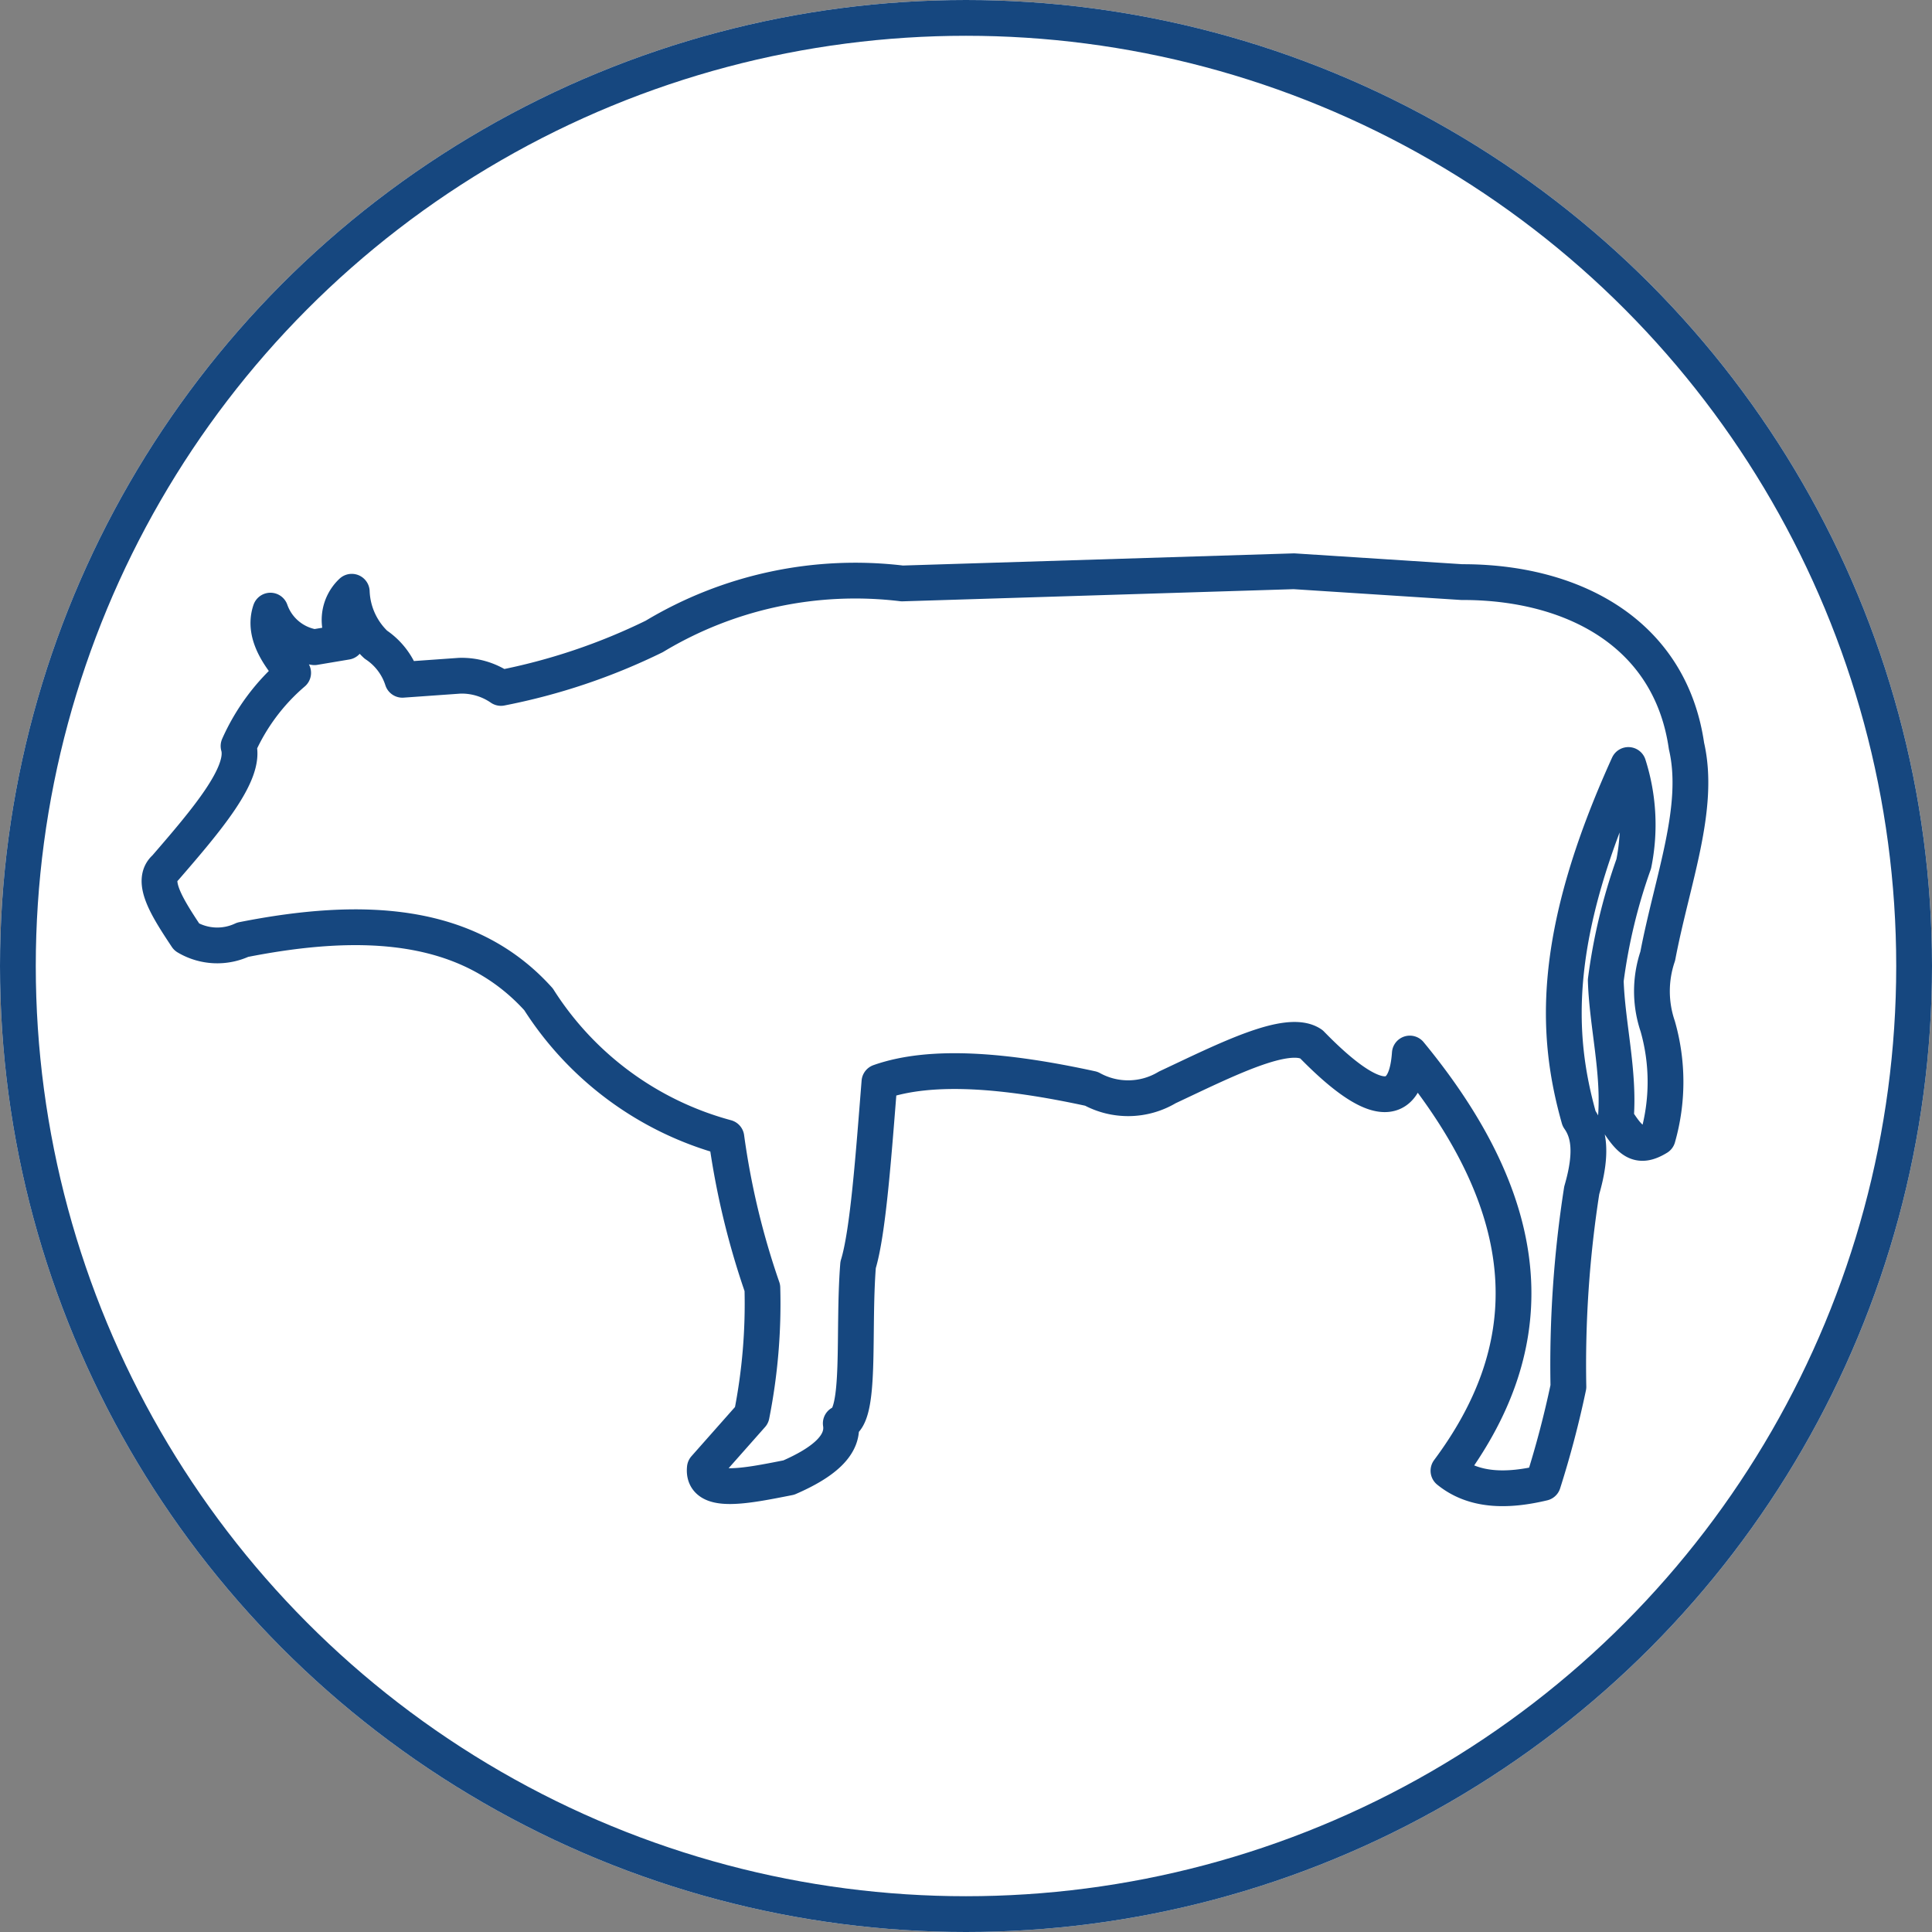
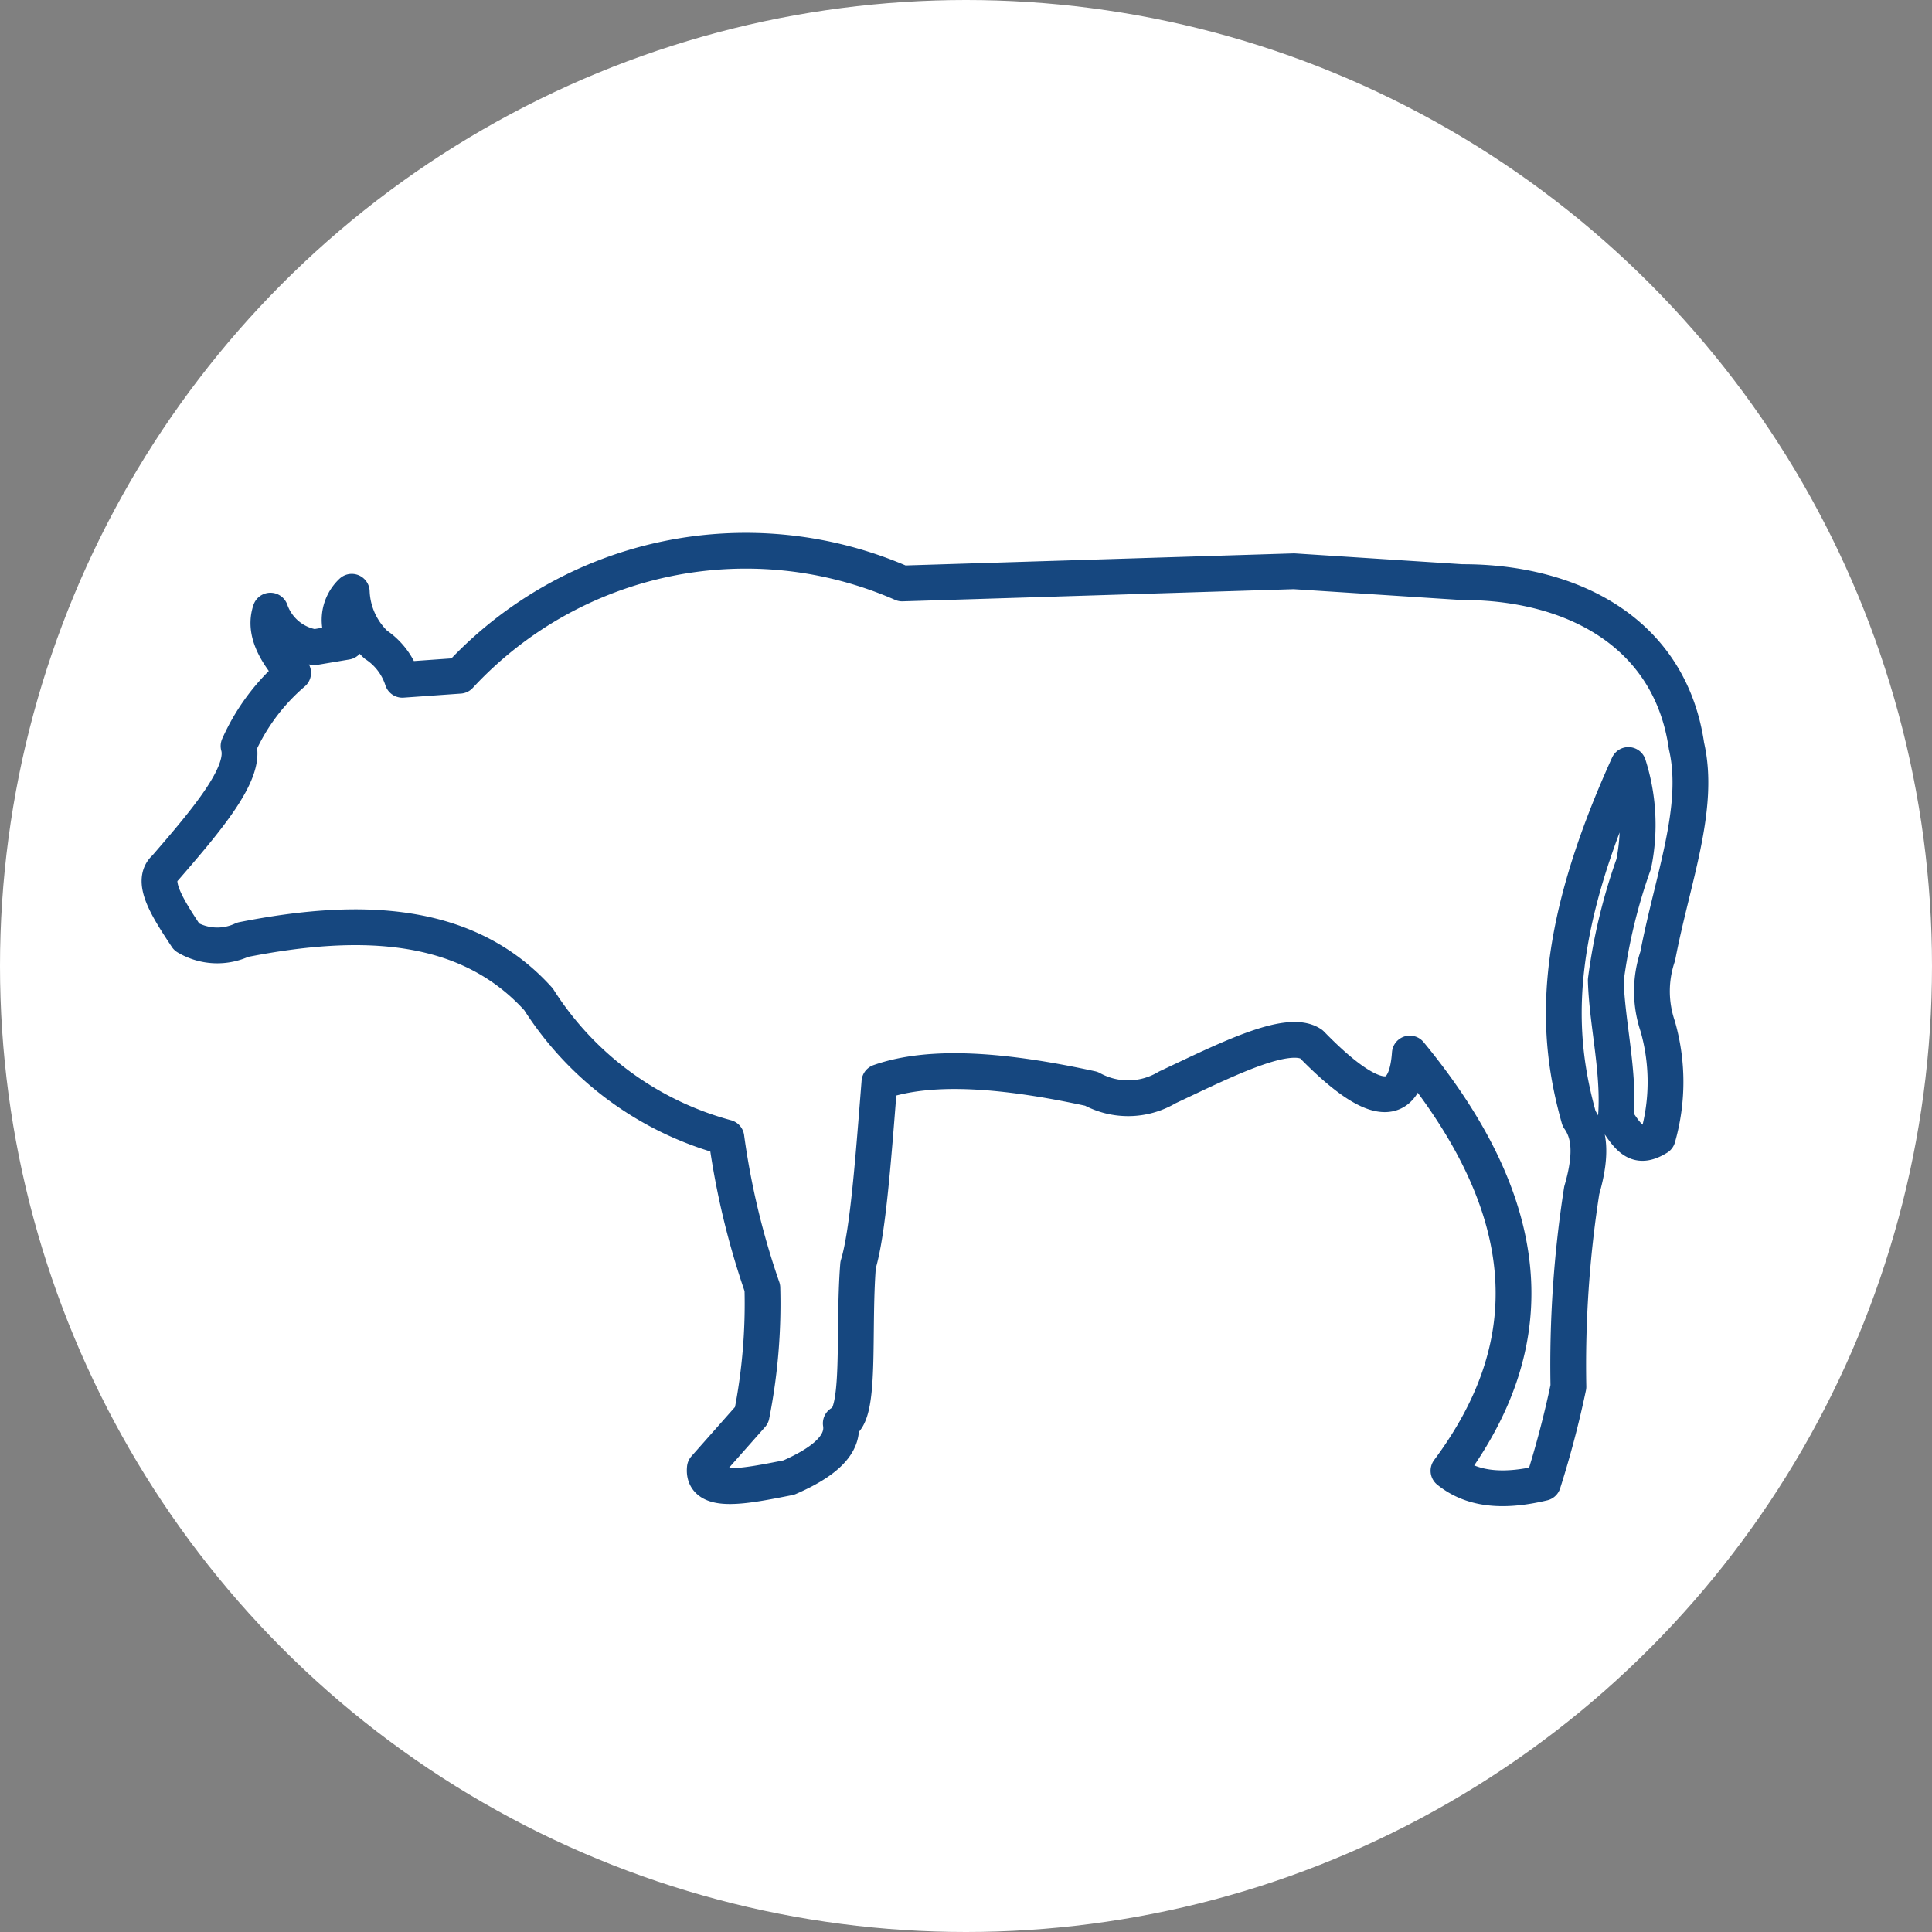
<svg xmlns="http://www.w3.org/2000/svg" width="108" height="108" viewBox="0 0 108 108">
  <rect x="0" y="0" width="108" height="108" fill="#808080" stroke="none" />
  <defs>
    <clipPath id="clip-path">
      <rect id="Rechteck_1516" data-name="Rechteck 1516" width="88.716" height="56.306" fill="none" />
    </clipPath>
  </defs>
  <g id="Gruppe_1457" data-name="Gruppe 1457" transform="translate(-1472 -7728.81)">
    <g id="Ellipse_177" data-name="Ellipse 177" transform="translate(1472 7728.81)" fill="#fff" stroke="#16477f" stroke-width="2">
      <circle cx="54" cy="54" r="54" stroke="none" />
-       <circle cx="54" cy="54" r="53" fill="none" />
    </g>
    <g id="Gruppe_1453" data-name="Gruppe 1453" transform="translate(1481.887 7762.222)">
      <g id="Gruppe_1452" data-name="Gruppe 1452" transform="translate(-3 -4)" clip-path="url(#clip-path)">
-         <path id="Pfad_401" data-name="Pfad 401" d="M74.3,2.106c6.17-.018,11.646,2.824,12.559,9.163.8,3.451-.786,7.439-1.608,11.746a6.1,6.1,0,0,0,0,3.922,11.319,11.319,0,0,1,0,6.216c-1.088.666-1.547.2-2.344-1.06.216-2.587-.487-5.266-.561-7.724a31.272,31.272,0,0,1,1.564-6.512,10.99,10.99,0,0,0-.3-5.528c-4.364,9.611-4.062,15.128-2.756,19.764.533.757.775,1.863.149,4.014a63.276,63.276,0,0,0-.745,10.98,55.122,55.122,0,0,1-1.416,5.376c-2.048.487-3.888.455-5.289-.681,4.864-6.536,5.508-14.009-2.16-23.323-.231,3.321-2.187,2.886-5.513-.53-1.316-.878-4.773.886-8.045,2.423a4.259,4.259,0,0,1-4.246.076c-4.778-1.04-8.94-1.4-11.845-.378-.328,4.113-.637,8.422-1.192,10.223-.3,3.759.2,8.484-.969,8.86.193,1.214-.973,2.189-2.905,3.029-2.412.477-4.852.977-4.693-.53L34.6,48.677a32,32,0,0,0,.6-7.118,43.618,43.618,0,0,1-2.012-8.406,17.987,17.987,0,0,1-10.5-7.724c-3.95-4.38-9.863-4.654-16.538-3.332a3.336,3.336,0,0,1-3.129-.151C1.986,20.384.964,18.823,1.818,18.084c2.293-2.65,4.541-5.283,4.1-6.815A11.553,11.553,0,0,1,8.97,7.179C7.978,6.027,7.307,4.87,7.7,3.7a3.114,3.114,0,0,0,2.459,2.045l1.788-.3a2.159,2.159,0,0,1,.3-2.8,4.289,4.289,0,0,0,1.341,2.953,3.729,3.729,0,0,1,1.49,1.969l3.2-.227a3.867,3.867,0,0,1,2.309.682,34.373,34.373,0,0,0,8.567-2.878A21.8,21.8,0,0,1,43.015,2.181l21.9-.681Z" transform="translate(0.53 1.022)" fill="none" stroke="#16477f" stroke-linecap="round" stroke-linejoin="round" stroke-width="2" />
+         <path id="Pfad_401" data-name="Pfad 401" d="M74.3,2.106c6.17-.018,11.646,2.824,12.559,9.163.8,3.451-.786,7.439-1.608,11.746a6.1,6.1,0,0,0,0,3.922,11.319,11.319,0,0,1,0,6.216c-1.088.666-1.547.2-2.344-1.06.216-2.587-.487-5.266-.561-7.724a31.272,31.272,0,0,1,1.564-6.512,10.99,10.99,0,0,0-.3-5.528c-4.364,9.611-4.062,15.128-2.756,19.764.533.757.775,1.863.149,4.014a63.276,63.276,0,0,0-.745,10.98,55.122,55.122,0,0,1-1.416,5.376c-2.048.487-3.888.455-5.289-.681,4.864-6.536,5.508-14.009-2.16-23.323-.231,3.321-2.187,2.886-5.513-.53-1.316-.878-4.773.886-8.045,2.423a4.259,4.259,0,0,1-4.246.076c-4.778-1.04-8.94-1.4-11.845-.378-.328,4.113-.637,8.422-1.192,10.223-.3,3.759.2,8.484-.969,8.86.193,1.214-.973,2.189-2.905,3.029-2.412.477-4.852.977-4.693-.53L34.6,48.677a32,32,0,0,0,.6-7.118,43.618,43.618,0,0,1-2.012-8.406,17.987,17.987,0,0,1-10.5-7.724c-3.95-4.38-9.863-4.654-16.538-3.332a3.336,3.336,0,0,1-3.129-.151C1.986,20.384.964,18.823,1.818,18.084c2.293-2.65,4.541-5.283,4.1-6.815A11.553,11.553,0,0,1,8.97,7.179C7.978,6.027,7.307,4.87,7.7,3.7a3.114,3.114,0,0,0,2.459,2.045l1.788-.3a2.159,2.159,0,0,1,.3-2.8,4.289,4.289,0,0,0,1.341,2.953,3.729,3.729,0,0,1,1.49,1.969l3.2-.227A21.8,21.8,0,0,1,43.015,2.181l21.9-.681Z" transform="translate(0.53 1.022)" fill="none" stroke="#16477f" stroke-linecap="round" stroke-linejoin="round" stroke-width="2" />
      </g>
    </g>
  </g>
</svg>